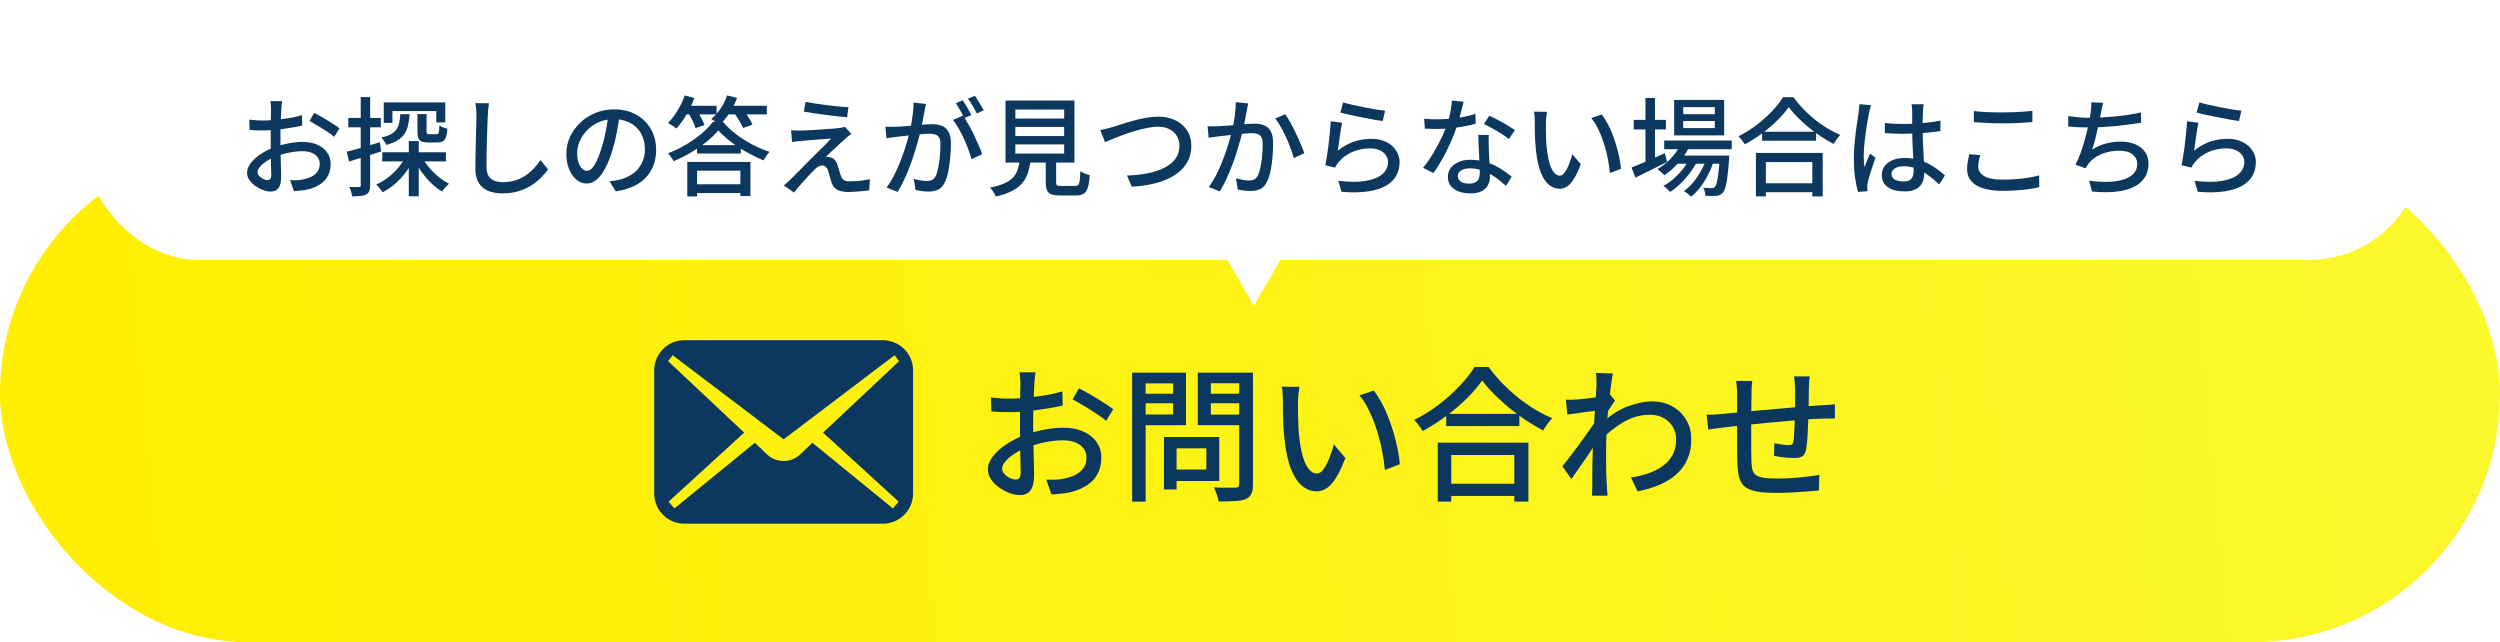
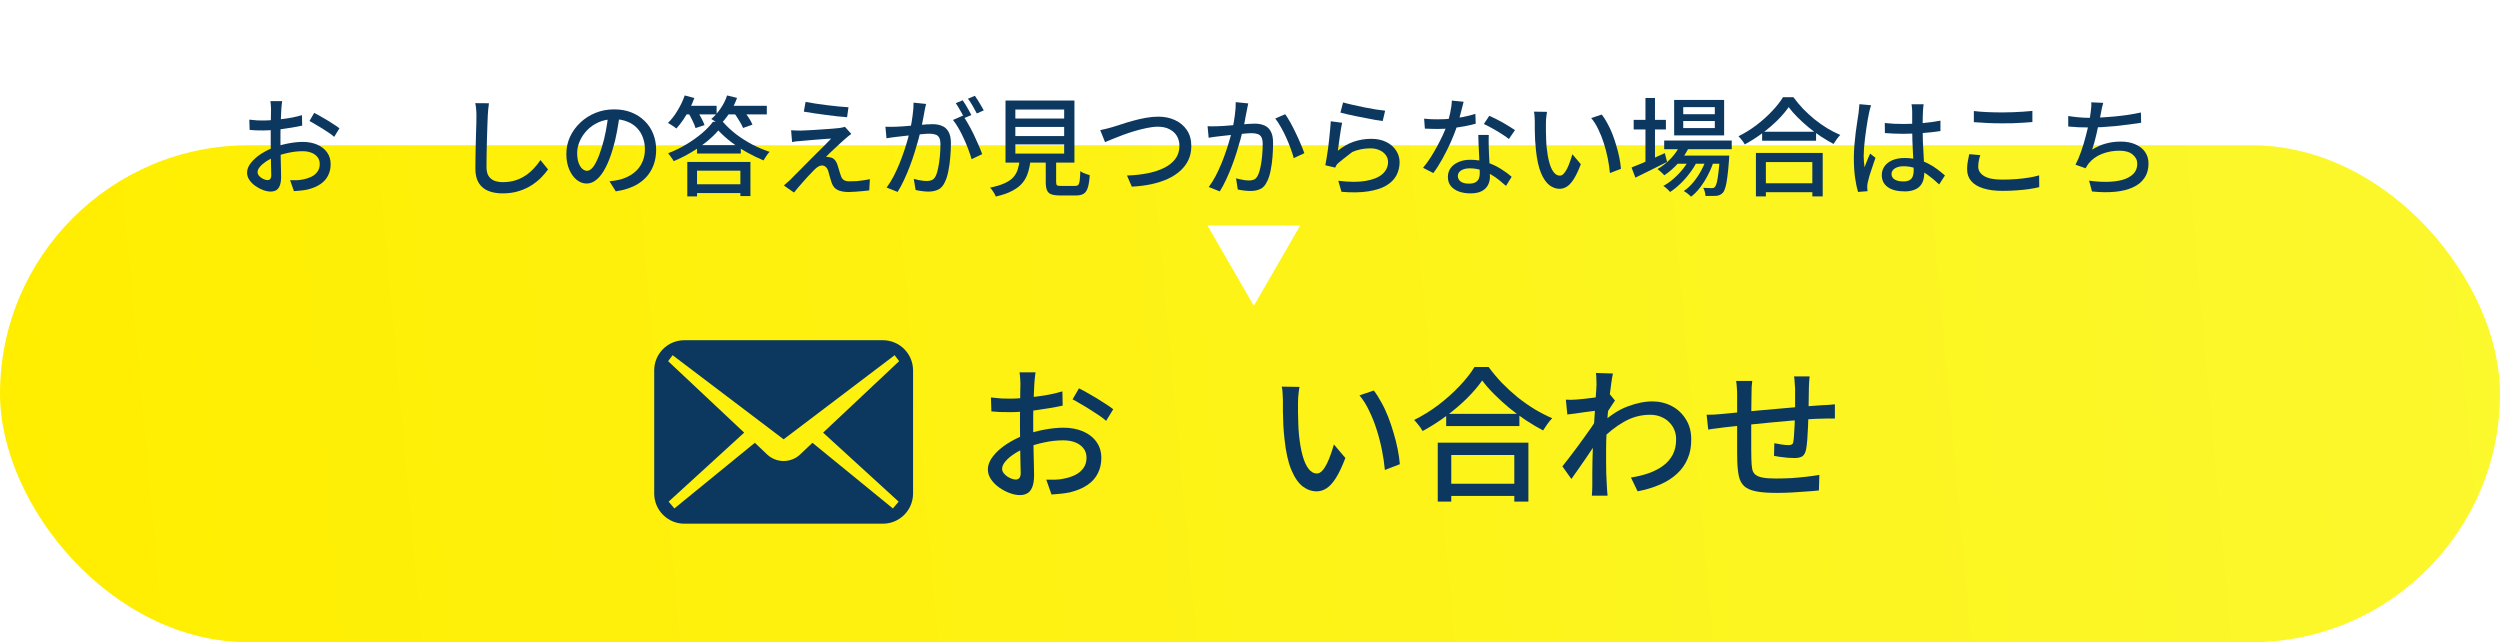
<svg xmlns="http://www.w3.org/2000/svg" width="327" height="84" viewBox="0 0 327 84" fill="none">
  <rect y="19" width="327" height="65" rx="32.5" fill="url(#paint0_linear_1567_19043)" />
  <path d="M115.48 44.5H89.519C87.338 44.5 85.57 46.267 85.57 48.448V64.552C85.57 66.733 87.338 68.5 89.519 68.5H115.48C117.66 68.5 119.428 66.733 119.428 64.552V48.448C119.428 46.267 117.66 44.5 115.48 44.5ZM117.543 65.616L116.791 66.506L106.266 57.916L104.636 59.467C103.428 60.576 101.571 60.576 100.363 59.467L98.733 57.916L88.207 66.506L87.456 65.616L97.338 56.588L87.391 47.24L87.979 46.461L102.499 57.463L117.019 46.461L117.607 47.24L107.661 56.588L117.543 65.616Z" fill="#0C3860" />
  <path d="M236.698 49.234C236.685 49.336 236.672 49.475 236.66 49.652C236.647 49.83 236.634 50.013 236.622 50.203C236.609 50.393 236.603 50.571 236.603 50.735C236.59 51.128 236.584 51.527 236.584 51.932C236.584 52.338 236.577 52.73 236.565 53.11C236.565 53.478 236.558 53.826 236.546 54.155C236.533 54.662 236.514 55.213 236.489 55.808C236.463 56.404 236.432 56.961 236.394 57.48C236.356 58 236.305 58.424 236.242 58.753C236.153 59.209 235.988 59.52 235.748 59.684C235.507 59.836 235.159 59.912 234.703 59.912C234.475 59.912 234.183 59.9 233.829 59.874C233.487 59.836 233.151 59.798 232.822 59.76C232.492 59.71 232.233 59.665 232.043 59.627L232.081 57.974C232.397 58.038 232.727 58.095 233.069 58.145C233.423 58.196 233.702 58.221 233.905 58.221C234.12 58.221 234.278 58.19 234.38 58.126C234.494 58.063 234.557 57.93 234.57 57.727C234.62 57.487 234.652 57.17 234.665 56.777C234.69 56.385 234.715 55.96 234.741 55.504C234.766 55.036 234.779 54.586 234.779 54.155C234.791 53.801 234.798 53.44 234.798 53.072C234.798 52.692 234.798 52.306 234.798 51.913C234.798 51.521 234.798 51.147 234.798 50.792C234.798 50.64 234.785 50.469 234.76 50.279C234.747 50.077 234.734 49.88 234.722 49.69C234.709 49.5 234.69 49.348 234.665 49.234H236.698ZM229.193 49.823C229.167 50.077 229.142 50.343 229.117 50.621C229.104 50.9 229.098 51.21 229.098 51.552C229.098 51.92 229.091 52.407 229.079 53.015C229.079 53.611 229.072 54.257 229.06 54.953C229.06 55.637 229.06 56.315 229.06 56.986C229.06 57.658 229.06 58.259 229.06 58.791C229.06 59.323 229.066 59.735 229.079 60.026C229.091 60.52 229.123 60.932 229.174 61.261C229.224 61.591 229.351 61.85 229.554 62.04C229.756 62.23 230.073 62.37 230.504 62.458C230.947 62.547 231.549 62.591 232.309 62.591C232.967 62.591 233.651 62.572 234.361 62.534C235.07 62.484 235.741 62.42 236.375 62.344C237.008 62.268 237.54 62.192 237.971 62.116L237.914 64.149C237.496 64.2 236.976 64.244 236.356 64.282C235.735 64.333 235.083 64.377 234.399 64.415C233.715 64.453 233.056 64.472 232.423 64.472C231.27 64.472 230.352 64.403 229.668 64.263C228.984 64.124 228.471 63.896 228.129 63.579C227.787 63.25 227.559 62.819 227.445 62.287C227.331 61.755 227.261 61.097 227.236 60.311C227.236 60.033 227.229 59.659 227.217 59.19C227.217 58.709 227.217 58.171 227.217 57.575C227.217 56.967 227.217 56.353 227.217 55.732C227.217 55.112 227.217 54.523 227.217 53.965C227.217 53.408 227.217 52.927 227.217 52.521C227.217 52.103 227.217 51.812 227.217 51.647C227.217 51.305 227.204 50.995 227.179 50.716C227.166 50.425 227.134 50.127 227.084 49.823H229.193ZM223.227 54.25C223.505 54.25 223.828 54.244 224.196 54.231C224.576 54.206 224.968 54.174 225.374 54.136C225.779 54.098 226.362 54.041 227.122 53.965C227.882 53.889 228.743 53.807 229.706 53.718C230.681 53.63 231.688 53.541 232.727 53.452C233.778 53.351 234.791 53.262 235.767 53.186C236.742 53.11 237.61 53.047 238.37 52.996C238.623 52.984 238.895 52.971 239.187 52.958C239.478 52.933 239.75 52.908 240.004 52.882V54.744C239.902 54.732 239.75 54.732 239.548 54.744C239.358 54.744 239.149 54.744 238.921 54.744C238.705 54.744 238.515 54.751 238.351 54.763C237.857 54.763 237.249 54.789 236.527 54.839C235.805 54.89 235.032 54.953 234.209 55.029C233.385 55.093 232.543 55.169 231.682 55.257C230.82 55.333 229.991 55.416 229.193 55.504C228.407 55.58 227.692 55.656 227.046 55.732C226.4 55.796 225.887 55.853 225.507 55.903C225.304 55.929 225.07 55.96 224.804 55.998C224.55 56.024 224.297 56.055 224.044 56.093C223.803 56.131 223.6 56.163 223.436 56.188L223.227 54.25Z" fill="#0C3860" />
  <path d="M213.327 62.461C214.138 62.335 214.898 62.151 215.607 61.91C216.329 61.657 216.963 61.334 217.507 60.941C218.065 60.536 218.495 60.042 218.799 59.459C219.103 58.864 219.249 58.18 219.236 57.407C219.236 57.027 219.167 56.654 219.027 56.286C218.888 55.919 218.673 55.583 218.381 55.279C218.09 54.963 217.729 54.716 217.298 54.538C216.88 54.348 216.386 54.253 215.816 54.253C214.613 54.253 213.473 54.564 212.396 55.184C211.332 55.792 210.338 56.578 209.413 57.54V55.431C210.566 54.355 211.719 53.601 212.871 53.17C214.037 52.727 215.12 52.505 216.12 52.505C217.045 52.505 217.894 52.708 218.666 53.113C219.439 53.519 220.053 54.095 220.509 54.842C220.978 55.577 221.212 56.445 221.212 57.445C221.225 58.408 221.067 59.263 220.737 60.01C220.421 60.758 219.958 61.41 219.35 61.967C218.755 62.525 218.02 62.993 217.146 63.373C216.285 63.753 215.303 64.051 214.201 64.266L213.327 62.461ZM209.033 53.683C208.856 53.709 208.609 53.74 208.292 53.778C207.976 53.816 207.627 53.861 207.247 53.911C206.867 53.962 206.481 54.019 206.088 54.082C205.708 54.133 205.347 54.177 205.005 54.215L204.815 52.277C205.056 52.29 205.284 52.296 205.499 52.296C205.715 52.284 205.962 52.271 206.24 52.258C206.519 52.233 206.855 52.201 207.247 52.163C207.653 52.113 208.071 52.062 208.501 52.011C208.932 51.948 209.331 51.885 209.698 51.821C210.078 51.745 210.376 51.669 210.591 51.593L211.237 52.391C211.136 52.543 211.009 52.733 210.857 52.961C210.718 53.177 210.572 53.398 210.42 53.626C210.281 53.854 210.161 54.057 210.059 54.234L209.242 57.255C209.027 57.585 208.761 57.977 208.444 58.433C208.14 58.889 207.817 59.371 207.475 59.877C207.133 60.371 206.791 60.865 206.449 61.359C206.12 61.841 205.816 62.271 205.537 62.651L204.359 60.998C204.6 60.707 204.879 60.352 205.195 59.934C205.512 59.516 205.848 59.073 206.202 58.604C206.557 58.123 206.899 57.654 207.228 57.198C207.57 56.73 207.881 56.293 208.159 55.887C208.438 55.482 208.66 55.146 208.824 54.88L208.881 54.12L209.033 53.683ZM208.824 50.32C208.824 50.08 208.818 49.826 208.805 49.56C208.805 49.294 208.786 49.035 208.748 48.781L210.971 48.857C210.908 49.123 210.838 49.529 210.762 50.073C210.686 50.618 210.604 51.251 210.515 51.973C210.439 52.695 210.363 53.455 210.287 54.253C210.224 55.051 210.173 55.843 210.135 56.628C210.097 57.414 210.078 58.142 210.078 58.813C210.078 59.358 210.078 59.884 210.078 60.39C210.078 60.897 210.085 61.404 210.097 61.91C210.123 62.417 210.148 62.962 210.173 63.544C210.186 63.709 210.199 63.912 210.211 64.152C210.237 64.406 210.256 64.634 210.268 64.836H208.216C208.229 64.672 208.242 64.456 208.254 64.19C208.267 63.937 208.273 63.734 208.273 63.582C208.273 62.974 208.273 62.423 208.273 61.929C208.286 61.423 208.292 60.903 208.292 60.371C208.305 59.827 208.324 59.187 208.349 58.452C208.349 58.161 208.362 57.781 208.387 57.312C208.413 56.844 208.444 56.324 208.482 55.754C208.52 55.184 208.558 54.608 208.596 54.025C208.634 53.443 208.666 52.892 208.691 52.372C208.729 51.853 208.761 51.41 208.786 51.042C208.812 50.675 208.824 50.434 208.824 50.32Z" fill="#0C3860" />
  <path d="M189.16 54.137H198.736V55.733H189.16V54.137ZM188.875 63.276H198.888V64.872H188.875V63.276ZM188.058 57.899H199.914V65.613H198.071V59.514H189.825V65.613H188.058V57.899ZM193.872 49.767C193.353 50.514 192.688 51.293 191.877 52.104C191.066 52.902 190.167 53.668 189.179 54.403C188.191 55.138 187.159 55.796 186.082 56.379C186.006 56.24 185.905 56.081 185.778 55.904C185.651 55.727 185.518 55.556 185.379 55.391C185.24 55.214 185.1 55.062 184.961 54.935C186.063 54.39 187.127 53.732 188.153 52.959C189.179 52.174 190.097 51.35 190.908 50.489C191.731 49.628 192.384 48.798 192.865 48H194.708C195.227 48.709 195.804 49.4 196.437 50.071C197.083 50.73 197.767 51.357 198.489 51.952C199.224 52.535 199.971 53.06 200.731 53.529C201.504 53.985 202.27 54.378 203.03 54.707C202.802 54.935 202.587 55.195 202.384 55.486C202.181 55.765 201.998 56.037 201.833 56.303C201.098 55.91 200.351 55.467 199.591 54.973C198.831 54.466 198.096 53.922 197.387 53.339C196.69 52.756 196.038 52.161 195.43 51.553C194.822 50.945 194.303 50.35 193.872 49.767Z" fill="#0C3860" />
  <path d="M169.97 50.608C169.932 50.786 169.901 51.001 169.875 51.254C169.85 51.508 169.825 51.761 169.799 52.014C169.787 52.268 169.78 52.483 169.78 52.66C169.78 53.053 169.78 53.49 169.78 53.971C169.793 54.453 169.806 54.947 169.818 55.453C169.831 55.947 169.863 56.441 169.913 56.935C170.015 57.936 170.167 58.81 170.369 59.557C170.572 60.305 170.832 60.887 171.148 61.305C171.465 61.723 171.832 61.932 172.25 61.932C172.491 61.932 172.719 61.818 172.934 61.59C173.15 61.362 173.352 61.058 173.542 60.678C173.732 60.298 173.903 59.887 174.055 59.443C174.22 58.987 174.359 58.55 174.473 58.132L175.974 59.899C175.569 60.976 175.164 61.837 174.758 62.483C174.366 63.117 173.96 63.573 173.542 63.851C173.124 64.13 172.681 64.269 172.212 64.269C171.579 64.269 170.971 64.054 170.388 63.623C169.818 63.18 169.324 62.458 168.906 61.457C168.488 60.457 168.191 59.12 168.013 57.448C167.95 56.891 167.899 56.289 167.861 55.643C167.836 54.997 167.817 54.383 167.804 53.8C167.804 53.218 167.804 52.736 167.804 52.356C167.804 52.116 167.792 51.824 167.766 51.482C167.754 51.128 167.716 50.824 167.652 50.57L169.97 50.608ZM179.698 51.083C180.04 51.527 180.37 52.046 180.686 52.641C181.016 53.224 181.313 53.857 181.579 54.541C181.845 55.225 182.08 55.922 182.282 56.631C182.498 57.341 182.675 58.044 182.814 58.74C182.954 59.437 183.049 60.096 183.099 60.716L181.142 61.476C181.066 60.653 180.94 59.792 180.762 58.892C180.585 57.993 180.357 57.106 180.078 56.232C179.8 55.346 179.47 54.516 179.09 53.743C178.723 52.958 178.299 52.28 177.817 51.71L179.698 51.083Z" fill="#0C3860" />
-   <path d="M153.022 57.159H159.482V62.916H153.022V61.415H157.791V58.641H153.022V57.159ZM152.243 57.159H153.896V64.018H152.243V57.159ZM148.937 51.497H153.991V52.751H148.937V51.497ZM157.734 51.497H162.845V52.751H157.734V51.497ZM162.085 48.742H163.89V63.334C163.89 63.879 163.82 64.297 163.681 64.588C163.554 64.879 163.314 65.108 162.959 65.272C162.604 65.424 162.136 65.513 161.553 65.538C160.97 65.576 160.255 65.595 159.406 65.595C159.381 65.418 159.33 65.215 159.254 64.987C159.191 64.772 159.115 64.55 159.026 64.322C158.95 64.107 158.868 63.917 158.779 63.752C159.172 63.778 159.558 63.79 159.938 63.79C160.331 63.79 160.673 63.79 160.964 63.79C161.268 63.79 161.483 63.79 161.61 63.79C161.787 63.778 161.908 63.739 161.971 63.676C162.047 63.6 162.085 63.48 162.085 63.315V48.742ZM149.089 48.742H155.131V55.62H149.089V54.214H153.44V50.148H149.089V48.742ZM163.035 48.742V50.129H158.38V54.233H163.035V55.62H156.67V48.742H163.035ZM148.082 48.742H149.849V65.614H148.082V48.742Z" fill="#0C3860" />
  <path d="M135.447 48.703C135.422 48.817 135.403 48.963 135.39 49.14C135.377 49.305 135.358 49.482 135.333 49.672C135.32 49.849 135.308 50.014 135.295 50.166C135.282 50.495 135.263 50.888 135.238 51.344C135.225 51.788 135.206 52.275 135.181 52.807C135.168 53.327 135.156 53.852 135.143 54.384C135.143 54.904 135.143 55.404 135.143 55.885C135.143 56.379 135.149 56.93 135.162 57.538C135.175 58.146 135.187 58.748 135.2 59.343C135.213 59.926 135.225 60.471 135.238 60.977C135.251 61.471 135.257 61.864 135.257 62.155C135.257 62.827 135.175 63.352 135.01 63.732C134.858 64.112 134.643 64.378 134.364 64.53C134.098 64.682 133.775 64.758 133.395 64.758C132.99 64.758 132.546 64.669 132.065 64.492C131.584 64.315 131.128 64.074 130.697 63.77C130.266 63.466 129.912 63.111 129.633 62.706C129.354 62.301 129.215 61.87 129.215 61.414C129.215 60.831 129.437 60.255 129.88 59.685C130.336 59.102 130.931 58.571 131.666 58.089C132.401 57.608 133.18 57.215 134.003 56.911C134.864 56.594 135.745 56.354 136.644 56.189C137.543 56.025 138.36 55.942 139.095 55.942C140.045 55.942 140.894 56.1 141.641 56.417C142.388 56.734 142.977 57.19 143.408 57.785C143.839 58.38 144.054 59.084 144.054 59.894C144.054 60.642 143.902 61.313 143.598 61.908C143.307 62.504 142.857 63.01 142.249 63.428C141.641 63.846 140.875 64.169 139.95 64.397C139.519 64.486 139.095 64.549 138.677 64.587C138.272 64.625 137.892 64.657 137.537 64.682L136.853 62.744C137.233 62.757 137.619 62.757 138.012 62.744C138.405 62.731 138.778 62.687 139.133 62.611C139.665 62.51 140.159 62.352 140.615 62.136C141.071 61.908 141.432 61.611 141.698 61.243C141.977 60.863 142.116 60.407 142.116 59.875C142.116 59.381 141.983 58.969 141.717 58.64C141.451 58.298 141.09 58.038 140.634 57.861C140.178 57.684 139.659 57.595 139.076 57.595C138.253 57.595 137.436 57.684 136.625 57.861C135.814 58.026 135.016 58.26 134.231 58.564C133.648 58.792 133.116 59.065 132.635 59.381C132.154 59.698 131.774 60.027 131.495 60.369C131.216 60.699 131.077 61.015 131.077 61.319C131.077 61.509 131.14 61.693 131.267 61.87C131.394 62.035 131.546 62.181 131.723 62.307C131.913 62.434 132.109 62.535 132.312 62.611C132.515 62.687 132.698 62.725 132.863 62.725C133.053 62.725 133.205 62.662 133.319 62.535C133.446 62.396 133.509 62.168 133.509 61.851C133.509 61.496 133.496 60.996 133.471 60.35C133.458 59.704 133.446 58.995 133.433 58.222C133.42 57.437 133.414 56.683 133.414 55.961C133.414 55.416 133.414 54.853 133.414 54.27C133.427 53.675 133.433 53.105 133.433 52.56C133.446 52.016 133.452 51.534 133.452 51.116C133.465 50.698 133.471 50.394 133.471 50.204C133.471 50.065 133.465 49.9 133.452 49.71C133.439 49.52 133.427 49.337 133.414 49.159C133.401 48.969 133.382 48.817 133.357 48.703H135.447ZM141.128 50.793C141.597 51.021 142.116 51.306 142.686 51.648C143.269 51.977 143.82 52.313 144.339 52.655C144.871 52.984 145.295 53.276 145.612 53.529L144.681 55.049C144.453 54.834 144.149 54.599 143.769 54.346C143.402 54.093 143.003 53.833 142.572 53.567C142.154 53.301 141.742 53.054 141.337 52.826C140.944 52.586 140.596 52.389 140.292 52.237L141.128 50.793ZM129.614 51.99C130.159 52.053 130.627 52.098 131.02 52.123C131.413 52.136 131.786 52.142 132.141 52.142C132.61 52.142 133.142 52.117 133.737 52.066C134.332 52.016 134.934 51.952 135.542 51.876C136.163 51.8 136.764 51.705 137.347 51.591C137.942 51.465 138.481 51.331 138.962 51.192L139 53.054C138.493 53.168 137.93 53.276 137.309 53.377C136.701 53.478 136.08 53.574 135.447 53.662C134.826 53.738 134.231 53.801 133.661 53.852C133.104 53.89 132.61 53.909 132.179 53.909C131.609 53.909 131.128 53.903 130.735 53.89C130.342 53.865 129.988 53.84 129.671 53.814L129.614 51.99Z" fill="#0C3860" />
  <g filter="url(#filter0_d_1567_19043)">
-     <rect x="11" y="4" width="306" height="30" rx="15" fill="white" />
-     <path d="M287.676 13.398C287.993 13.492 288.399 13.594 288.894 13.706C289.388 13.818 289.906 13.93 290.448 14.042C290.989 14.145 291.502 14.238 291.988 14.322C292.473 14.397 292.87 14.448 293.178 14.476L292.856 15.834C292.576 15.797 292.244 15.746 291.862 15.68C291.479 15.606 291.068 15.526 290.63 15.442C290.191 15.358 289.757 15.274 289.328 15.19C288.908 15.106 288.525 15.022 288.18 14.938C287.834 14.854 287.55 14.784 287.326 14.728L287.676 13.398ZM287.55 16.058C287.503 16.273 287.452 16.544 287.396 16.87C287.349 17.197 287.298 17.538 287.242 17.892C287.195 18.247 287.148 18.588 287.102 18.914C287.055 19.232 287.018 19.498 286.99 19.712C287.643 19.18 288.334 18.788 289.062 18.536C289.799 18.284 290.564 18.158 291.358 18.158C292.123 18.158 292.781 18.298 293.332 18.578C293.882 18.849 294.307 19.218 294.606 19.684C294.914 20.142 295.068 20.65 295.068 21.21C295.068 21.836 294.928 22.414 294.648 22.946C294.368 23.469 293.924 23.912 293.318 24.276C292.711 24.631 291.922 24.883 290.952 25.032C289.99 25.182 288.828 25.2 287.466 25.088L287.046 23.646C288.483 23.824 289.682 23.828 290.644 23.66C291.614 23.492 292.342 23.194 292.828 22.764C293.313 22.326 293.556 21.798 293.556 21.182C293.556 20.837 293.453 20.534 293.248 20.272C293.052 20.002 292.781 19.792 292.436 19.642C292.09 19.484 291.694 19.404 291.246 19.404C290.387 19.404 289.598 19.563 288.88 19.88C288.17 20.188 287.582 20.622 287.116 21.182C286.994 21.322 286.896 21.453 286.822 21.574C286.756 21.686 286.696 21.803 286.64 21.924L285.352 21.616C285.408 21.355 285.464 21.042 285.52 20.678C285.585 20.305 285.646 19.908 285.702 19.488C285.758 19.059 285.809 18.63 285.856 18.2C285.902 17.762 285.944 17.342 285.982 16.94C286.019 16.53 286.047 16.17 286.066 15.862L287.55 16.058Z" fill="#0C3860" />
    <path d="M275.103 13.453C275.038 13.658 274.982 13.873 274.935 14.097C274.898 14.321 274.856 14.536 274.809 14.741C274.772 14.965 274.721 15.236 274.655 15.553C274.59 15.861 274.515 16.197 274.431 16.561C274.357 16.916 274.277 17.275 274.193 17.639C274.109 18.003 274.021 18.353 273.927 18.689C273.834 19.015 273.741 19.309 273.647 19.571C274.245 19.198 274.847 18.931 275.453 18.773C276.06 18.605 276.704 18.521 277.385 18.521C278.141 18.521 278.785 18.642 279.317 18.885C279.859 19.118 280.279 19.45 280.577 19.879C280.876 20.308 281.025 20.812 281.025 21.391C281.025 22.137 280.843 22.772 280.479 23.295C280.125 23.817 279.621 24.224 278.967 24.513C278.314 24.811 277.535 25.003 276.629 25.087C275.733 25.171 274.735 25.157 273.633 25.045L273.255 23.631C274.049 23.743 274.819 23.794 275.565 23.785C276.321 23.776 276.998 23.692 277.595 23.533C278.193 23.365 278.669 23.108 279.023 22.763C279.378 22.418 279.555 21.97 279.555 21.419C279.555 20.943 279.355 20.541 278.953 20.215C278.561 19.879 277.987 19.711 277.231 19.711C276.41 19.711 275.645 19.851 274.935 20.131C274.226 20.411 273.647 20.826 273.199 21.377C273.125 21.48 273.055 21.582 272.989 21.685C272.924 21.778 272.859 21.886 272.793 22.007L271.477 21.545C271.748 21.022 271.995 20.439 272.219 19.795C272.443 19.151 272.639 18.502 272.807 17.849C272.985 17.186 273.129 16.575 273.241 16.015C273.353 15.455 273.428 14.998 273.465 14.643C273.503 14.391 273.526 14.171 273.535 13.985C273.554 13.789 273.554 13.588 273.535 13.383L275.103 13.453ZM270.525 15.175C270.927 15.24 271.379 15.296 271.883 15.343C272.387 15.389 272.854 15.413 273.283 15.413C273.731 15.413 274.226 15.399 274.767 15.371C275.318 15.343 275.892 15.301 276.489 15.245C277.087 15.189 277.684 15.119 278.281 15.035C278.888 14.941 279.471 14.834 280.031 14.713L280.059 16.057C279.583 16.131 279.056 16.206 278.477 16.281C277.899 16.355 277.306 16.425 276.699 16.491C276.093 16.547 275.495 16.593 274.907 16.631C274.319 16.659 273.783 16.673 273.297 16.673C272.793 16.673 272.308 16.663 271.841 16.645C271.375 16.617 270.936 16.584 270.525 16.547V15.175Z" fill="#0C3860" />
    <path d="M258.179 14.522C258.692 14.587 259.266 14.634 259.901 14.662C260.545 14.69 261.222 14.704 261.931 14.704C262.388 14.704 262.85 14.694 263.317 14.676C263.784 14.657 264.232 14.634 264.661 14.606C265.1 14.569 265.492 14.536 265.837 14.508V15.964C265.52 15.992 265.137 16.02 264.689 16.048C264.25 16.076 263.793 16.099 263.317 16.118C262.841 16.127 262.384 16.132 261.945 16.132C261.226 16.132 260.559 16.118 259.943 16.09C259.327 16.052 258.739 16.015 258.179 15.978V14.522ZM259.019 20.29C258.935 20.551 258.87 20.808 258.823 21.06C258.776 21.312 258.753 21.559 258.753 21.802C258.753 22.297 259.005 22.703 259.509 23.02C260.022 23.337 260.811 23.496 261.875 23.496C262.519 23.496 263.135 23.473 263.723 23.426C264.32 23.379 264.876 23.314 265.389 23.23C265.902 23.146 266.346 23.048 266.719 22.936L266.733 24.476C266.369 24.569 265.935 24.653 265.431 24.728C264.936 24.802 264.39 24.858 263.793 24.896C263.205 24.942 262.584 24.966 261.931 24.966C260.932 24.966 260.088 24.854 259.397 24.63C258.706 24.415 258.184 24.098 257.829 23.678C257.474 23.258 257.297 22.744 257.297 22.138C257.297 21.755 257.33 21.401 257.395 21.074C257.46 20.738 257.521 20.434 257.577 20.164L259.019 20.29Z" fill="#0C3860" />
    <path d="M246.53 16.089C246.932 16.126 247.328 16.159 247.72 16.187C248.122 16.206 248.532 16.215 248.952 16.215C249.792 16.215 250.632 16.178 251.472 16.103C252.312 16.028 253.092 15.921 253.81 15.781V17.139C253.064 17.26 252.27 17.349 251.43 17.405C250.6 17.461 249.769 17.494 248.938 17.503C248.528 17.503 248.126 17.494 247.734 17.475C247.352 17.456 246.955 17.433 246.544 17.405L246.53 16.089ZM251.612 13.639C251.594 13.779 251.575 13.924 251.556 14.073C251.547 14.222 251.538 14.367 251.528 14.507C251.519 14.666 251.51 14.876 251.5 15.137C251.5 15.398 251.496 15.683 251.486 15.991C251.486 16.29 251.486 16.588 251.486 16.887C251.486 17.475 251.496 18.04 251.514 18.581C251.542 19.122 251.57 19.636 251.598 20.121C251.626 20.606 251.65 21.064 251.668 21.493C251.687 21.913 251.696 22.296 251.696 22.641C251.696 22.958 251.654 23.262 251.57 23.551C251.486 23.84 251.346 24.097 251.15 24.321C250.954 24.545 250.688 24.718 250.352 24.839C250.026 24.97 249.62 25.035 249.134 25.035C248.182 25.035 247.445 24.848 246.922 24.475C246.4 24.102 246.138 23.579 246.138 22.907C246.138 22.478 246.255 22.095 246.488 21.759C246.731 21.423 247.072 21.157 247.51 20.961C247.958 20.765 248.495 20.667 249.12 20.667C249.746 20.667 250.315 20.737 250.828 20.877C251.342 21.008 251.818 21.19 252.256 21.423C252.695 21.647 253.087 21.894 253.432 22.165C253.787 22.436 254.109 22.697 254.398 22.949L253.642 24.125C253.138 23.64 252.634 23.22 252.13 22.865C251.636 22.51 251.132 22.235 250.618 22.039C250.105 21.843 249.568 21.745 249.008 21.745C248.532 21.745 248.145 21.838 247.846 22.025C247.557 22.212 247.412 22.454 247.412 22.753C247.412 23.08 247.557 23.327 247.846 23.495C248.136 23.654 248.504 23.733 248.952 23.733C249.298 23.733 249.568 23.677 249.764 23.565C249.96 23.453 250.1 23.29 250.184 23.075C250.268 22.86 250.31 22.608 250.31 22.319C250.31 22.076 250.301 21.75 250.282 21.339C250.264 20.919 250.24 20.462 250.212 19.967C250.184 19.463 250.161 18.95 250.142 18.427C250.124 17.895 250.114 17.386 250.114 16.901C250.114 16.397 250.114 15.935 250.114 15.515C250.114 15.086 250.114 14.759 250.114 14.535C250.114 14.414 250.105 14.269 250.086 14.101C250.077 13.924 250.058 13.77 250.03 13.639H251.612ZM244.738 13.765C244.71 13.84 244.678 13.947 244.64 14.087C244.603 14.227 244.566 14.367 244.528 14.507C244.5 14.647 244.477 14.759 244.458 14.843C244.412 15.067 244.356 15.356 244.29 15.711C244.234 16.056 244.174 16.439 244.108 16.859C244.052 17.27 243.996 17.69 243.94 18.119C243.894 18.548 243.852 18.959 243.814 19.351C243.786 19.743 243.772 20.088 243.772 20.387C243.772 20.63 243.782 20.877 243.8 21.129C243.819 21.372 243.847 21.624 243.884 21.885C243.95 21.689 244.024 21.488 244.108 21.283C244.192 21.068 244.276 20.858 244.36 20.653C244.454 20.448 244.538 20.261 244.612 20.093L245.312 20.639C245.191 20.994 245.06 21.376 244.92 21.787C244.78 22.188 244.654 22.571 244.542 22.935C244.44 23.299 244.36 23.602 244.304 23.845C244.286 23.938 244.267 24.05 244.248 24.181C244.239 24.302 244.234 24.405 244.234 24.489C244.244 24.554 244.248 24.634 244.248 24.727C244.258 24.83 244.267 24.923 244.276 25.007L243.03 25.105C242.881 24.61 242.75 23.985 242.638 23.229C242.536 22.464 242.484 21.605 242.484 20.653C242.484 20.13 242.508 19.589 242.554 19.029C242.601 18.46 242.657 17.904 242.722 17.363C242.797 16.822 242.867 16.327 242.932 15.879C242.998 15.431 243.054 15.067 243.1 14.787C243.119 14.61 243.138 14.418 243.156 14.213C243.184 14.008 243.203 13.812 243.212 13.625L244.738 13.765Z" fill="#0C3860" />
    <path d="M230.487 17.233H237.543V18.409H230.487V17.233ZM230.277 23.967H237.655V25.143H230.277V23.967ZM229.675 20.005H238.411V25.689H237.053V21.195H230.977V25.689H229.675V20.005ZM233.959 14.013C233.576 14.564 233.086 15.138 232.489 15.735C231.891 16.323 231.229 16.888 230.501 17.429C229.773 17.97 229.012 18.456 228.219 18.885C228.163 18.782 228.088 18.666 227.995 18.535C227.901 18.404 227.803 18.278 227.701 18.157C227.598 18.026 227.495 17.914 227.393 17.821C228.205 17.42 228.989 16.934 229.745 16.365C230.501 15.786 231.177 15.18 231.775 14.545C232.381 13.91 232.862 13.299 233.217 12.711H234.575C234.957 13.234 235.382 13.742 235.849 14.237C236.325 14.722 236.829 15.184 237.361 15.623C237.902 16.052 238.453 16.44 239.013 16.785C239.582 17.121 240.147 17.41 240.707 17.653C240.539 17.821 240.38 18.012 240.231 18.227C240.081 18.432 239.946 18.633 239.825 18.829C239.283 18.54 238.733 18.213 238.173 17.849C237.613 17.476 237.071 17.074 236.549 16.645C236.035 16.216 235.555 15.777 235.107 15.329C234.659 14.881 234.276 14.442 233.959 14.013Z" fill="#0C3860" />
    <path d="M217.676 18.378H226.51V19.512H217.676V18.378ZM219.23 20.352H225.18V21.416H219.23V20.352ZM219.846 18.798L220.994 19.092C220.64 19.886 220.164 20.614 219.566 21.276C218.978 21.939 218.353 22.49 217.69 22.928C217.634 22.854 217.55 22.765 217.438 22.662C217.326 22.56 217.214 22.457 217.102 22.354C216.99 22.252 216.888 22.172 216.794 22.116C217.448 21.743 218.045 21.267 218.586 20.688C219.128 20.11 219.548 19.48 219.846 18.798ZM224.956 20.352H226.188C226.188 20.352 226.184 20.418 226.174 20.548C226.174 20.67 226.17 20.772 226.16 20.856C226.095 21.79 226.02 22.555 225.936 23.152C225.862 23.74 225.778 24.193 225.684 24.51C225.591 24.837 225.479 25.07 225.348 25.21C225.218 25.35 225.082 25.448 224.942 25.504C224.812 25.56 224.658 25.598 224.48 25.616C224.322 25.626 224.116 25.63 223.864 25.63C223.622 25.64 223.36 25.64 223.08 25.63C223.071 25.462 223.038 25.276 222.982 25.07C222.936 24.865 222.866 24.697 222.772 24.566C223.015 24.585 223.234 24.594 223.43 24.594C223.636 24.604 223.79 24.608 223.892 24.608C223.986 24.608 224.065 24.599 224.13 24.58C224.196 24.562 224.252 24.52 224.298 24.454C224.392 24.361 224.476 24.179 224.55 23.908C224.625 23.628 224.695 23.218 224.76 22.676C224.835 22.135 224.9 21.426 224.956 20.548V20.352ZM220.168 15.83V16.754H224.298V15.83H220.168ZM220.168 14.01V14.934H224.298V14.01H220.168ZM218.978 13.072H225.516V17.706H218.978V13.072ZM213.686 15.676H217.9V16.936H213.686V15.676ZM215.226 12.82H216.472V21.472H215.226V12.82ZM213.406 21.906C213.761 21.766 214.176 21.598 214.652 21.402C215.128 21.197 215.632 20.978 216.164 20.744C216.696 20.502 217.228 20.264 217.76 20.03L218.054 21.178C217.345 21.533 216.626 21.892 215.898 22.256C215.17 22.62 214.508 22.947 213.91 23.236L213.406 21.906ZM223.248 20.576L224.158 21.066C223.981 21.645 223.738 22.233 223.43 22.83C223.132 23.418 222.791 23.969 222.408 24.482C222.026 24.986 221.62 25.402 221.19 25.728C221.078 25.607 220.934 25.476 220.756 25.336C220.579 25.196 220.406 25.08 220.238 24.986C220.677 24.697 221.092 24.314 221.484 23.838C221.886 23.362 222.236 22.84 222.534 22.27C222.842 21.701 223.08 21.136 223.248 20.576ZM221.092 20.59L221.974 21.108C221.732 21.612 221.419 22.116 221.036 22.62C220.663 23.124 220.248 23.596 219.79 24.034C219.342 24.464 218.894 24.823 218.446 25.112C218.344 24.982 218.208 24.842 218.04 24.692C217.882 24.543 217.723 24.417 217.564 24.314C218.031 24.072 218.488 23.75 218.936 23.348C219.394 22.947 219.809 22.508 220.182 22.032C220.556 21.547 220.859 21.066 221.092 20.59Z" fill="#0C3860" />
    <path d="M202.347 14.63C202.319 14.76 202.295 14.919 202.277 15.106C202.258 15.292 202.239 15.479 202.221 15.666C202.211 15.852 202.207 16.011 202.207 16.142C202.207 16.431 202.207 16.753 202.207 17.108C202.216 17.462 202.225 17.826 202.235 18.2C202.244 18.564 202.267 18.928 202.305 19.292C202.379 20.029 202.491 20.673 202.641 21.224C202.79 21.774 202.981 22.204 203.215 22.512C203.448 22.82 203.719 22.974 204.027 22.974C204.204 22.974 204.372 22.89 204.531 22.722C204.689 22.554 204.839 22.33 204.979 22.05C205.119 21.77 205.245 21.466 205.357 21.14C205.478 20.804 205.581 20.482 205.665 20.174L206.771 21.476C206.472 22.269 206.173 22.904 205.875 23.38C205.585 23.846 205.287 24.182 204.979 24.388C204.671 24.593 204.344 24.696 203.999 24.696C203.532 24.696 203.084 24.537 202.655 24.22C202.235 23.893 201.871 23.361 201.563 22.624C201.255 21.886 201.035 20.902 200.905 19.67C200.858 19.259 200.821 18.816 200.793 18.34C200.774 17.864 200.76 17.411 200.751 16.982C200.751 16.552 200.751 16.198 200.751 15.918C200.751 15.74 200.741 15.526 200.723 15.274C200.713 15.012 200.685 14.788 200.639 14.602L202.347 14.63ZM209.515 14.98C209.767 15.306 210.009 15.689 210.243 16.128C210.485 16.557 210.705 17.024 210.901 17.528C211.097 18.032 211.269 18.545 211.419 19.068C211.577 19.59 211.708 20.108 211.811 20.622C211.913 21.135 211.983 21.62 212.021 22.078L210.579 22.638C210.523 22.031 210.429 21.396 210.299 20.734C210.168 20.071 210 19.418 209.795 18.774C209.589 18.12 209.347 17.509 209.067 16.94C208.796 16.361 208.483 15.862 208.129 15.442L209.515 14.98Z" fill="#0C3860" />
    <path d="M186.275 15.522C186.555 15.55 186.849 15.574 187.157 15.592C187.474 15.602 187.773 15.606 188.053 15.606C188.594 15.606 189.145 15.583 189.705 15.536C190.274 15.48 190.834 15.401 191.385 15.298C191.945 15.186 192.477 15.051 192.981 14.892L193.023 16.18C192.593 16.302 192.103 16.414 191.553 16.516C191.002 16.619 190.428 16.703 189.831 16.768C189.233 16.834 188.641 16.866 188.053 16.866C187.791 16.866 187.516 16.862 187.227 16.852C186.937 16.843 186.653 16.834 186.373 16.824L186.275 15.522ZM191.441 13.31C191.385 13.544 191.31 13.838 191.217 14.192C191.133 14.547 191.035 14.92 190.923 15.312C190.82 15.704 190.713 16.082 190.601 16.446C190.377 17.118 190.097 17.832 189.761 18.588C189.425 19.335 189.061 20.063 188.669 20.772C188.277 21.482 187.88 22.102 187.479 22.634L186.135 21.948C186.452 21.566 186.765 21.141 187.073 20.674C187.381 20.198 187.67 19.708 187.941 19.204C188.221 18.691 188.473 18.196 188.697 17.72C188.921 17.235 189.103 16.792 189.243 16.39C189.401 15.924 189.546 15.396 189.677 14.808C189.807 14.22 189.882 13.67 189.901 13.156L191.441 13.31ZM194.731 17.65C194.721 17.94 194.717 18.215 194.717 18.476C194.717 18.738 194.721 19.008 194.731 19.288C194.74 19.503 194.749 19.783 194.759 20.128C194.777 20.464 194.796 20.824 194.815 21.206C194.833 21.589 194.847 21.953 194.857 22.298C194.875 22.644 194.885 22.924 194.885 23.138C194.885 23.53 194.796 23.89 194.619 24.216C194.451 24.543 194.18 24.804 193.807 25C193.433 25.196 192.939 25.294 192.323 25.294C191.781 25.294 191.287 25.215 190.839 25.056C190.4 24.898 190.045 24.66 189.775 24.342C189.513 24.025 189.383 23.624 189.383 23.138C189.383 22.7 189.504 22.312 189.747 21.976C189.999 21.64 190.344 21.379 190.783 21.192C191.221 20.996 191.73 20.898 192.309 20.898C193.111 20.898 193.849 21.015 194.521 21.248C195.193 21.472 195.795 21.757 196.327 22.102C196.868 22.438 197.335 22.779 197.727 23.124L196.985 24.314C196.714 24.072 196.415 23.82 196.089 23.558C195.762 23.288 195.398 23.04 194.997 22.816C194.605 22.583 194.175 22.392 193.709 22.242C193.251 22.093 192.761 22.018 192.239 22.018C191.772 22.018 191.394 22.112 191.105 22.298C190.825 22.485 190.685 22.723 190.685 23.012C190.685 23.311 190.806 23.554 191.049 23.74C191.301 23.927 191.665 24.02 192.141 24.02C192.495 24.02 192.775 23.964 192.981 23.852C193.195 23.731 193.345 23.568 193.429 23.362C193.513 23.157 193.555 22.928 193.555 22.676C193.555 22.434 193.545 22.107 193.527 21.696C193.517 21.286 193.499 20.842 193.471 20.366C193.452 19.89 193.429 19.414 193.401 18.938C193.382 18.453 193.368 18.024 193.359 17.65H194.731ZM197.363 18.182C197.101 17.968 196.775 17.739 196.383 17.496C195.991 17.244 195.589 17.006 195.179 16.782C194.768 16.549 194.404 16.362 194.087 16.222L194.801 15.144C195.053 15.256 195.337 15.392 195.655 15.55C195.972 15.709 196.289 15.877 196.607 16.054C196.924 16.232 197.218 16.409 197.489 16.586C197.759 16.754 197.983 16.899 198.161 17.02L197.363 18.182Z" fill="#0C3860" />
-     <path d="M175.676 13.398C175.993 13.492 176.399 13.594 176.894 13.706C177.388 13.818 177.906 13.93 178.448 14.042C178.989 14.145 179.502 14.238 179.988 14.322C180.473 14.397 180.87 14.448 181.178 14.476L180.856 15.834C180.576 15.797 180.244 15.746 179.862 15.68C179.479 15.606 179.068 15.526 178.63 15.442C178.191 15.358 177.757 15.274 177.328 15.19C176.908 15.106 176.525 15.022 176.18 14.938C175.834 14.854 175.55 14.784 175.326 14.728L175.676 13.398ZM175.55 16.058C175.503 16.273 175.452 16.544 175.396 16.87C175.349 17.197 175.298 17.538 175.242 17.892C175.195 18.247 175.148 18.588 175.102 18.914C175.055 19.232 175.018 19.498 174.99 19.712C175.643 19.18 176.334 18.788 177.062 18.536C177.799 18.284 178.564 18.158 179.358 18.158C180.123 18.158 180.781 18.298 181.332 18.578C181.882 18.849 182.307 19.218 182.606 19.684C182.914 20.142 183.068 20.65 183.068 21.21C183.068 21.836 182.928 22.414 182.648 22.946C182.368 23.469 181.924 23.912 181.318 24.276C180.711 24.631 179.922 24.883 178.952 25.032C177.99 25.182 176.828 25.2 175.466 25.088L175.046 23.646C176.483 23.824 177.682 23.828 178.644 23.66C179.614 23.492 180.342 23.194 180.828 22.764C181.313 22.326 181.556 21.798 181.556 21.182C181.556 20.837 181.453 20.534 181.248 20.272C181.052 20.002 180.781 19.792 180.436 19.642C180.09 19.484 179.694 19.404 179.246 19.404C178.387 19.404 177.598 19.563 176.88 19.88C176.17 20.188 175.582 20.622 175.116 21.182C174.994 21.322 174.896 21.453 174.822 21.574C174.756 21.686 174.696 21.803 174.64 21.924L173.352 21.616C173.408 21.355 173.464 21.042 173.52 20.678C173.585 20.305 173.646 19.908 173.702 19.488C173.758 19.059 173.809 18.63 173.856 18.2C173.902 17.762 173.944 17.342 173.982 16.94C174.019 16.53 174.047 16.17 174.066 15.862L175.55 16.058Z" fill="#0C3860" />
+     <path d="M175.676 13.398C175.993 13.492 176.399 13.594 176.894 13.706C177.388 13.818 177.906 13.93 178.448 14.042C178.989 14.145 179.502 14.238 179.988 14.322C180.473 14.397 180.87 14.448 181.178 14.476L180.856 15.834C180.576 15.797 180.244 15.746 179.862 15.68C179.479 15.606 179.068 15.526 178.63 15.442C178.191 15.358 177.757 15.274 177.328 15.19C176.908 15.106 176.525 15.022 176.18 14.938C175.834 14.854 175.55 14.784 175.326 14.728L175.676 13.398ZM175.55 16.058C175.503 16.273 175.452 16.544 175.396 16.87C175.349 17.197 175.298 17.538 175.242 17.892C175.195 18.247 175.148 18.588 175.102 18.914C175.055 19.232 175.018 19.498 174.99 19.712C175.643 19.18 176.334 18.788 177.062 18.536C177.799 18.284 178.564 18.158 179.358 18.158C180.123 18.158 180.781 18.298 181.332 18.578C181.882 18.849 182.307 19.218 182.606 19.684C182.914 20.142 183.068 20.65 183.068 21.21C183.068 21.836 182.928 22.414 182.648 22.946C182.368 23.469 181.924 23.912 181.318 24.276C180.711 24.631 179.922 24.883 178.952 25.032C177.99 25.182 176.828 25.2 175.466 25.088L175.046 23.646C176.483 23.824 177.682 23.828 178.644 23.66C179.614 23.492 180.342 23.194 180.828 22.764C181.313 22.326 181.556 21.798 181.556 21.182C181.556 20.837 181.453 20.534 181.248 20.272C181.052 20.002 180.781 19.792 180.436 19.642C180.09 19.484 179.694 19.404 179.246 19.404C178.387 19.404 177.598 19.563 176.88 19.88C174.994 21.322 174.896 21.453 174.822 21.574C174.756 21.686 174.696 21.803 174.64 21.924L173.352 21.616C173.408 21.355 173.464 21.042 173.52 20.678C173.585 20.305 173.646 19.908 173.702 19.488C173.758 19.059 173.809 18.63 173.856 18.2C173.902 17.762 173.944 17.342 173.982 16.94C174.019 16.53 174.047 16.17 174.066 15.862L175.55 16.058Z" fill="#0C3860" />
    <path d="M163.271 13.527C163.243 13.667 163.21 13.826 163.173 14.003C163.136 14.181 163.103 14.344 163.075 14.493C163.038 14.68 162.991 14.913 162.935 15.193C162.889 15.464 162.837 15.749 162.781 16.047C162.725 16.337 162.665 16.617 162.599 16.887C162.506 17.279 162.389 17.732 162.249 18.245C162.109 18.759 161.946 19.309 161.759 19.897C161.582 20.476 161.376 21.069 161.143 21.675C160.919 22.273 160.672 22.861 160.401 23.439C160.14 24.009 159.855 24.541 159.547 25.035L158.105 24.461C158.432 24.023 158.735 23.537 159.015 23.005C159.295 22.464 159.552 21.909 159.785 21.339C160.018 20.761 160.229 20.191 160.415 19.631C160.602 19.071 160.76 18.553 160.891 18.077C161.031 17.592 161.139 17.177 161.213 16.831C161.344 16.234 161.447 15.637 161.521 15.039C161.605 14.442 161.643 13.882 161.633 13.359L163.271 13.527ZM168.101 14.941C168.316 15.231 168.544 15.595 168.787 16.033C169.03 16.472 169.268 16.939 169.501 17.433C169.744 17.928 169.958 18.404 170.145 18.861C170.341 19.319 170.495 19.711 170.607 20.037L169.221 20.681C169.128 20.308 168.992 19.888 168.815 19.421C168.647 18.945 168.451 18.465 168.227 17.979C168.012 17.494 167.779 17.037 167.527 16.607C167.285 16.169 167.042 15.8 166.799 15.501L168.101 14.941ZM157.951 16.509C158.185 16.519 158.409 16.523 158.623 16.523C158.847 16.523 159.076 16.519 159.309 16.509C159.533 16.5 159.809 16.486 160.135 16.467C160.462 16.439 160.812 16.411 161.185 16.383C161.568 16.346 161.946 16.313 162.319 16.285C162.702 16.248 163.052 16.22 163.369 16.201C163.686 16.183 163.943 16.173 164.139 16.173C164.597 16.173 165.003 16.248 165.357 16.397C165.712 16.537 165.992 16.789 166.197 17.153C166.412 17.517 166.519 18.026 166.519 18.679C166.519 19.23 166.496 19.827 166.449 20.471C166.402 21.106 166.318 21.717 166.197 22.305C166.085 22.884 165.927 23.369 165.721 23.761C165.497 24.247 165.203 24.569 164.839 24.727C164.484 24.895 164.06 24.979 163.565 24.979C163.304 24.979 163.019 24.961 162.711 24.923C162.403 24.886 162.132 24.839 161.899 24.783L161.675 23.327C161.862 23.374 162.063 23.421 162.277 23.467C162.501 23.514 162.711 23.551 162.907 23.579C163.103 23.598 163.262 23.607 163.383 23.607C163.635 23.607 163.855 23.565 164.041 23.481C164.237 23.388 164.4 23.206 164.531 22.935C164.671 22.646 164.788 22.273 164.881 21.815C164.975 21.358 165.044 20.868 165.091 20.345C165.138 19.823 165.161 19.319 165.161 18.833C165.161 18.423 165.1 18.119 164.979 17.923C164.867 17.727 164.704 17.597 164.489 17.531C164.275 17.457 164.022 17.419 163.733 17.419C163.509 17.419 163.201 17.438 162.809 17.475C162.426 17.503 162.016 17.541 161.577 17.587C161.139 17.634 160.733 17.681 160.359 17.727C159.986 17.765 159.692 17.797 159.477 17.825C159.3 17.844 159.071 17.872 158.791 17.909C158.521 17.947 158.287 17.984 158.091 18.021L157.951 16.509Z" fill="#0C3860" />
    <path d="M143.91 17.022C144.162 16.975 144.428 16.915 144.708 16.84C144.997 16.765 145.273 16.691 145.534 16.616C145.814 16.532 146.183 16.415 146.64 16.266C147.107 16.107 147.615 15.953 148.166 15.804C148.726 15.645 149.295 15.514 149.874 15.412C150.453 15.309 150.999 15.258 151.512 15.258C152.315 15.258 153.038 15.407 153.682 15.706C154.335 16.005 154.853 16.439 155.236 17.008C155.628 17.577 155.824 18.273 155.824 19.094C155.824 19.756 155.703 20.354 155.46 20.886C155.217 21.418 154.867 21.894 154.41 22.314C153.953 22.734 153.402 23.093 152.758 23.392C152.123 23.681 151.405 23.915 150.602 24.092C149.809 24.26 148.955 24.367 148.04 24.414L147.41 22.958C148.343 22.93 149.221 22.837 150.042 22.678C150.863 22.519 151.591 22.286 152.226 21.978C152.861 21.67 153.36 21.278 153.724 20.802C154.088 20.317 154.27 19.742 154.27 19.08C154.27 18.604 154.163 18.179 153.948 17.806C153.733 17.433 153.411 17.134 152.982 16.91C152.562 16.686 152.053 16.574 151.456 16.574C151.017 16.574 150.537 16.63 150.014 16.742C149.501 16.845 148.973 16.975 148.432 17.134C147.9 17.293 147.382 17.465 146.878 17.652C146.383 17.838 145.931 18.016 145.52 18.184C145.119 18.343 144.792 18.478 144.54 18.59L143.91 17.022Z" fill="#0C3860" />
    <path d="M132.808 16.606V17.796H139.192V16.606H132.808ZM132.808 18.888V20.092H139.192V18.888H132.808ZM132.808 14.324V15.5H139.192V14.324H132.808ZM131.52 13.148H140.536V21.268H131.52V13.148ZM136.784 20.386H138.142V23.816C138.142 24.031 138.18 24.171 138.254 24.236C138.338 24.292 138.525 24.32 138.814 24.32C138.87 24.32 138.978 24.32 139.136 24.32C139.304 24.32 139.486 24.32 139.682 24.32C139.878 24.32 140.06 24.32 140.228 24.32C140.406 24.32 140.536 24.32 140.62 24.32C140.807 24.32 140.942 24.278 141.026 24.194C141.12 24.101 141.185 23.914 141.222 23.634C141.26 23.354 141.288 22.934 141.306 22.374C141.4 22.449 141.516 22.524 141.656 22.598C141.806 22.664 141.96 22.724 142.118 22.78C142.277 22.836 142.417 22.878 142.538 22.906C142.492 23.616 142.408 24.162 142.286 24.544C142.165 24.927 141.983 25.193 141.74 25.342C141.498 25.492 141.166 25.566 140.746 25.566C140.681 25.566 140.574 25.566 140.424 25.566C140.284 25.566 140.126 25.566 139.948 25.566C139.771 25.566 139.594 25.566 139.416 25.566C139.239 25.566 139.08 25.566 138.94 25.566C138.81 25.566 138.712 25.566 138.646 25.566C138.161 25.566 137.778 25.515 137.498 25.412C137.228 25.31 137.041 25.128 136.938 24.866C136.836 24.614 136.784 24.269 136.784 23.83V20.386ZM133.396 20.806H134.824C134.75 21.432 134.633 22.006 134.474 22.528C134.325 23.042 134.087 23.499 133.76 23.9C133.434 24.302 132.986 24.652 132.416 24.95C131.856 25.258 131.133 25.51 130.246 25.706C130.209 25.594 130.148 25.464 130.064 25.314C129.98 25.174 129.887 25.03 129.784 24.88C129.682 24.74 129.584 24.628 129.49 24.544C130.274 24.386 130.909 24.194 131.394 23.97C131.889 23.746 132.272 23.485 132.542 23.186C132.813 22.878 133.009 22.528 133.13 22.136C133.252 21.744 133.34 21.301 133.396 20.806Z" fill="#0C3860" />
    <path d="M121.133 13.595C121.095 13.735 121.058 13.894 121.021 14.071C120.993 14.249 120.96 14.412 120.923 14.561C120.895 14.748 120.853 14.981 120.797 15.261C120.741 15.532 120.685 15.817 120.629 16.115C120.582 16.405 120.526 16.685 120.461 16.955C120.367 17.347 120.251 17.8 120.111 18.313C119.971 18.827 119.807 19.377 119.621 19.965C119.443 20.544 119.238 21.137 119.005 21.743C118.781 22.341 118.533 22.929 118.263 23.507C118.001 24.077 117.717 24.609 117.409 25.103L115.967 24.529C116.293 24.1 116.597 23.615 116.877 23.073C117.157 22.532 117.413 21.977 117.647 21.407C117.88 20.829 118.09 20.259 118.277 19.699C118.463 19.139 118.622 18.621 118.753 18.145C118.883 17.66 118.986 17.245 119.061 16.899C119.191 16.302 119.294 15.705 119.369 15.107C119.453 14.51 119.495 13.95 119.495 13.427L121.133 13.595ZM125.949 15.121C126.163 15.411 126.392 15.775 126.635 16.213C126.887 16.643 127.129 17.1 127.363 17.585C127.596 18.071 127.811 18.542 128.007 18.999C128.203 19.447 128.357 19.835 128.469 20.161L127.083 20.819C126.98 20.446 126.84 20.026 126.663 19.559C126.495 19.093 126.299 18.621 126.075 18.145C125.86 17.66 125.627 17.203 125.375 16.773C125.132 16.344 124.889 15.985 124.647 15.695L125.949 15.121ZM115.812 16.577C116.046 16.587 116.27 16.591 116.485 16.591C116.699 16.591 116.928 16.587 117.171 16.577C117.385 16.568 117.656 16.554 117.983 16.535C118.319 16.507 118.673 16.479 119.047 16.451C119.429 16.414 119.807 16.381 120.181 16.353C120.554 16.316 120.899 16.288 121.217 16.269C121.543 16.251 121.805 16.241 122.001 16.241C122.449 16.241 122.85 16.316 123.205 16.465C123.569 16.605 123.853 16.857 124.059 17.221C124.273 17.585 124.381 18.094 124.381 18.747C124.381 19.298 124.353 19.895 124.297 20.539C124.25 21.174 124.166 21.785 124.045 22.373C123.933 22.952 123.779 23.437 123.583 23.829C123.359 24.315 123.065 24.641 122.701 24.809C122.337 24.977 121.912 25.061 121.427 25.061C121.156 25.061 120.867 25.038 120.559 24.991C120.26 24.954 119.994 24.907 119.761 24.851L119.523 23.395C119.719 23.451 119.924 23.503 120.139 23.549C120.353 23.587 120.559 23.619 120.755 23.647C120.951 23.666 121.114 23.675 121.245 23.675C121.487 23.675 121.707 23.633 121.903 23.549C122.099 23.456 122.262 23.279 122.393 23.017C122.533 22.719 122.645 22.341 122.729 21.883C122.822 21.426 122.892 20.936 122.939 20.413C122.985 19.891 123.009 19.387 123.009 18.901C123.009 18.491 122.953 18.187 122.84 17.991C122.729 17.795 122.565 17.665 122.351 17.599C122.136 17.525 121.879 17.487 121.581 17.487C121.357 17.487 121.049 17.506 120.657 17.543C120.274 17.571 119.863 17.609 119.425 17.655C118.995 17.702 118.589 17.749 118.207 17.795C117.833 17.833 117.544 17.865 117.339 17.893C117.161 17.912 116.933 17.94 116.653 17.977C116.382 18.015 116.149 18.052 115.953 18.089L115.812 16.577ZM125.921 13.119C126.042 13.287 126.173 13.488 126.313 13.721C126.453 13.955 126.588 14.188 126.719 14.421C126.849 14.655 126.961 14.865 127.055 15.051L126.131 15.443C126.047 15.257 125.939 15.047 125.809 14.813C125.678 14.58 125.543 14.347 125.403 14.113C125.272 13.88 125.141 13.675 125.011 13.497L125.921 13.119ZM127.517 12.531C127.638 12.709 127.773 12.914 127.923 13.147C128.072 13.381 128.212 13.614 128.343 13.847C128.483 14.071 128.595 14.267 128.679 14.435L127.769 14.841C127.619 14.543 127.437 14.211 127.223 13.847C127.017 13.483 126.812 13.171 126.607 12.909L127.517 12.531Z" fill="#0C3860" />
    <path d="M105.367 13.328C105.75 13.403 106.189 13.477 106.683 13.552C107.187 13.627 107.701 13.697 108.223 13.762C108.755 13.828 109.259 13.883 109.735 13.93C110.221 13.977 110.636 14.009 110.981 14.028L110.799 15.33C110.435 15.302 110.015 15.265 109.539 15.218C109.073 15.162 108.583 15.101 108.069 15.036C107.556 14.971 107.047 14.901 106.543 14.826C106.039 14.752 105.573 14.677 105.143 14.602L105.367 13.328ZM111.345 17.514C111.196 17.626 111.047 17.743 110.897 17.864C110.748 17.985 110.622 18.093 110.519 18.186C110.37 18.317 110.179 18.489 109.945 18.704C109.712 18.91 109.469 19.134 109.217 19.376C108.965 19.61 108.732 19.829 108.517 20.034C108.303 20.23 108.144 20.389 108.041 20.51C108.107 20.501 108.191 20.506 108.293 20.524C108.405 20.534 108.499 20.552 108.573 20.58C108.816 20.617 109.012 20.72 109.161 20.888C109.32 21.056 109.446 21.28 109.539 21.56C109.586 21.681 109.633 21.831 109.679 22.008C109.735 22.176 109.787 22.349 109.833 22.526C109.889 22.694 109.941 22.848 109.987 22.988C110.062 23.231 110.183 23.413 110.351 23.534C110.529 23.655 110.776 23.716 111.093 23.716C111.429 23.716 111.761 23.707 112.087 23.688C112.414 23.66 112.722 23.623 113.011 23.576C113.301 23.529 113.557 23.483 113.781 23.436L113.697 24.906C113.501 24.934 113.24 24.962 112.913 24.99C112.587 25.027 112.251 25.055 111.905 25.074C111.56 25.102 111.266 25.116 111.023 25.116C110.417 25.116 109.931 25.027 109.567 24.85C109.203 24.682 108.942 24.369 108.783 23.912C108.737 23.772 108.685 23.609 108.629 23.422C108.573 23.226 108.517 23.035 108.461 22.848C108.415 22.652 108.373 22.494 108.335 22.372C108.251 22.12 108.139 21.938 107.999 21.826C107.859 21.705 107.701 21.644 107.523 21.644C107.355 21.644 107.187 21.695 107.019 21.798C106.861 21.892 106.702 22.017 106.543 22.176C106.441 22.279 106.31 22.414 106.151 22.582C105.993 22.741 105.815 22.927 105.619 23.142C105.433 23.348 105.237 23.567 105.031 23.8C104.826 24.024 104.621 24.258 104.415 24.5C104.21 24.733 104.023 24.962 103.855 25.186L102.525 24.262C102.628 24.169 102.749 24.061 102.889 23.94C103.039 23.819 103.193 23.683 103.351 23.534C103.454 23.422 103.627 23.245 103.869 23.002C104.112 22.759 104.397 22.475 104.723 22.148C105.05 21.822 105.395 21.471 105.759 21.098C106.133 20.725 106.501 20.356 106.865 19.992C107.239 19.628 107.584 19.288 107.901 18.97C108.219 18.643 108.489 18.363 108.713 18.13C108.508 18.14 108.265 18.154 107.985 18.172C107.705 18.191 107.411 18.214 107.103 18.242C106.805 18.261 106.506 18.284 106.207 18.312C105.918 18.34 105.647 18.363 105.395 18.382C105.153 18.401 104.943 18.419 104.765 18.438C104.532 18.448 104.317 18.466 104.121 18.494C103.935 18.522 103.762 18.55 103.603 18.578L103.477 17.038C103.636 17.047 103.823 17.057 104.037 17.066C104.261 17.076 104.495 17.08 104.737 17.08C104.887 17.071 105.12 17.061 105.437 17.052C105.755 17.034 106.114 17.015 106.515 16.996C106.926 16.968 107.337 16.94 107.747 16.912C108.167 16.884 108.559 16.856 108.923 16.828C109.287 16.8 109.581 16.772 109.805 16.744C109.927 16.726 110.057 16.702 110.197 16.674C110.347 16.646 110.454 16.618 110.519 16.59L111.345 17.514Z" fill="#0C3860" />
    <path d="M91.171 18.98H96.897V20.086H91.171V18.98ZM90.639 24.104H97.429V25.252H90.639V24.104ZM93.957 17.062C93.556 17.538 93.047 18.028 92.431 18.532C91.815 19.027 91.139 19.494 90.401 19.932C89.664 20.371 88.903 20.754 88.119 21.08C88.045 20.931 87.933 20.758 87.783 20.562C87.643 20.357 87.513 20.184 87.391 20.044C88.203 19.736 88.983 19.358 89.729 18.91C90.476 18.462 91.157 17.982 91.773 17.468C92.389 16.946 92.884 16.432 93.257 15.928H94.545C95.059 16.516 95.647 17.067 96.309 17.58C96.981 18.084 97.691 18.532 98.437 18.924C99.193 19.307 99.935 19.62 100.663 19.862C100.514 20.012 100.369 20.194 100.229 20.408C100.089 20.614 99.968 20.805 99.865 20.982C99.175 20.693 98.456 20.343 97.709 19.932C96.963 19.512 96.263 19.055 95.609 18.56C94.965 18.056 94.415 17.557 93.957 17.062ZM89.897 21.178H98.157V25.644H96.841V22.326H91.171V25.686H89.897V21.178ZM89.351 13.842H93.733V14.962H89.351V13.842ZM94.755 13.842H100.299V14.962H94.755V13.842ZM89.561 12.484L90.821 12.82C90.644 13.324 90.425 13.824 90.163 14.318C89.911 14.804 89.641 15.261 89.351 15.69C89.062 16.11 88.768 16.484 88.469 16.81C88.385 16.736 88.273 16.652 88.133 16.558C88.003 16.465 87.867 16.376 87.727 16.292C87.587 16.199 87.466 16.129 87.363 16.082C87.821 15.644 88.241 15.102 88.623 14.458C89.015 13.814 89.328 13.156 89.561 12.484ZM95.105 12.484L96.407 12.806C96.165 13.488 95.838 14.141 95.427 14.766C95.017 15.392 94.592 15.914 94.153 16.334C94.069 16.26 93.957 16.176 93.817 16.082C93.687 15.98 93.547 15.882 93.397 15.788C93.257 15.695 93.136 15.62 93.033 15.564C93.481 15.191 93.887 14.734 94.251 14.192C94.625 13.651 94.909 13.082 95.105 12.484ZM89.981 14.682L91.087 14.346C91.302 14.664 91.507 15.009 91.703 15.382C91.909 15.756 92.058 16.082 92.151 16.362L90.975 16.754C90.901 16.474 90.765 16.143 90.569 15.76C90.383 15.368 90.187 15.009 89.981 14.682ZM95.959 14.696L97.121 14.318C97.373 14.608 97.625 14.939 97.877 15.312C98.129 15.686 98.311 16.017 98.423 16.306L97.191 16.74C97.089 16.47 96.916 16.143 96.673 15.76C96.44 15.368 96.202 15.014 95.959 14.696Z" fill="#0C3860" />
    <path d="M81.064 14.921C80.971 15.639 80.85 16.4 80.7 17.203C80.56 17.996 80.369 18.785 80.126 19.569C79.846 20.521 79.529 21.328 79.174 21.991C78.829 22.644 78.451 23.143 78.04 23.489C77.629 23.834 77.195 24.007 76.738 24.007C76.272 24.007 75.838 23.848 75.436 23.531C75.035 23.204 74.708 22.751 74.456 22.173C74.204 21.585 74.078 20.903 74.078 20.129C74.078 19.345 74.237 18.603 74.554 17.903C74.881 17.203 75.329 16.582 75.898 16.041C76.468 15.499 77.13 15.075 77.886 14.767C78.642 14.459 79.459 14.305 80.336 14.305C81.176 14.305 81.932 14.44 82.604 14.711C83.285 14.981 83.864 15.359 84.34 15.845C84.826 16.321 85.194 16.881 85.446 17.525C85.698 18.169 85.824 18.855 85.824 19.583C85.824 20.563 85.619 21.435 85.208 22.201C84.807 22.957 84.214 23.577 83.43 24.063C82.646 24.539 81.685 24.861 80.546 25.029L79.72 23.713C79.963 23.685 80.187 23.657 80.392 23.629C80.597 23.591 80.789 23.554 80.966 23.517C81.414 23.414 81.839 23.255 82.24 23.041C82.651 22.826 83.015 22.555 83.332 22.229C83.65 21.893 83.897 21.501 84.074 21.053C84.261 20.605 84.354 20.101 84.354 19.541C84.354 18.981 84.266 18.463 84.088 17.987C83.911 17.501 83.65 17.081 83.304 16.727C82.959 16.372 82.534 16.097 82.03 15.901C81.526 15.695 80.957 15.593 80.322 15.593C79.557 15.593 78.876 15.728 78.278 15.999C77.681 16.269 77.172 16.629 76.752 17.077C76.341 17.515 76.029 17.991 75.814 18.505C75.6 19.018 75.492 19.513 75.492 19.989C75.492 20.521 75.558 20.964 75.688 21.319C75.819 21.664 75.982 21.921 76.178 22.089C76.374 22.257 76.575 22.341 76.78 22.341C76.986 22.341 77.195 22.238 77.41 22.033C77.625 21.818 77.84 21.482 78.054 21.025C78.278 20.567 78.498 19.984 78.712 19.275C78.927 18.603 79.104 17.889 79.244 17.133C79.394 16.367 79.501 15.621 79.566 14.893L81.064 14.921Z" fill="#0C3860" />
    <path d="M63.956 13.506C63.919 13.758 63.886 14.029 63.858 14.318C63.83 14.598 63.811 14.864 63.802 15.116C63.783 15.499 63.765 15.975 63.746 16.544C63.727 17.104 63.709 17.701 63.69 18.336C63.671 18.962 63.657 19.582 63.648 20.198C63.639 20.805 63.634 21.351 63.634 21.836C63.634 22.331 63.723 22.723 63.9 23.012C64.087 23.302 64.343 23.512 64.67 23.642C64.997 23.764 65.361 23.824 65.762 23.824C66.378 23.824 66.933 23.745 67.428 23.586C67.923 23.427 68.366 23.213 68.758 22.942C69.159 22.672 69.519 22.363 69.836 22.018C70.153 21.673 70.438 21.314 70.69 20.94L71.684 22.158C71.451 22.494 71.157 22.844 70.802 23.208C70.447 23.572 70.023 23.913 69.528 24.23C69.043 24.547 68.483 24.804 67.848 25C67.223 25.196 66.518 25.294 65.734 25.294C65.025 25.294 64.404 25.187 63.872 24.972C63.34 24.758 62.925 24.412 62.626 23.936C62.327 23.46 62.178 22.835 62.178 22.06C62.178 21.659 62.183 21.206 62.192 20.702C62.201 20.198 62.211 19.68 62.22 19.148C62.239 18.607 62.253 18.079 62.262 17.566C62.281 17.053 62.295 16.581 62.304 16.152C62.313 15.723 62.318 15.377 62.318 15.116C62.318 14.818 62.304 14.533 62.276 14.262C62.257 13.982 62.22 13.726 62.164 13.492L63.956 13.506Z" fill="#0C3860" />
-     <path d="M49.998 19.919H58.328V21.109H49.998V19.919ZM54.604 14.921H55.794V17.203C55.794 17.353 55.817 17.451 55.864 17.497C55.91 17.535 56.008 17.553 56.158 17.553C56.204 17.553 56.288 17.553 56.41 17.553C56.54 17.553 56.671 17.553 56.802 17.553C56.942 17.553 57.04 17.553 57.096 17.553C57.198 17.553 57.273 17.53 57.32 17.483C57.366 17.437 57.399 17.329 57.418 17.161C57.446 16.993 57.464 16.741 57.474 16.405C57.586 16.489 57.744 16.573 57.95 16.657C58.164 16.741 58.356 16.802 58.524 16.839C58.486 17.315 58.421 17.684 58.328 17.945C58.234 18.197 58.099 18.375 57.922 18.477C57.754 18.58 57.53 18.631 57.25 18.631C57.194 18.631 57.105 18.631 56.984 18.631C56.872 18.631 56.746 18.631 56.606 18.631C56.475 18.631 56.349 18.631 56.228 18.631C56.116 18.631 56.032 18.631 55.976 18.631C55.602 18.631 55.318 18.589 55.122 18.505C54.926 18.412 54.79 18.263 54.716 18.057C54.641 17.852 54.604 17.572 54.604 17.217V14.921ZM50.194 13.395H58.244V16.013H57.068V14.529H51.328V16.069H50.194V13.395ZM53.47 18.449H54.772V25.673H53.47V18.449ZM52.364 14.935H53.582C53.544 15.477 53.474 15.962 53.372 16.391C53.278 16.811 53.124 17.185 52.91 17.511C52.695 17.838 52.396 18.118 52.014 18.351C51.631 18.585 51.136 18.785 50.53 18.953C50.483 18.813 50.39 18.65 50.25 18.463C50.119 18.267 49.993 18.113 49.872 18.001C50.394 17.88 50.81 17.735 51.118 17.567C51.435 17.39 51.678 17.18 51.846 16.937C52.023 16.695 52.144 16.41 52.21 16.083C52.284 15.747 52.336 15.365 52.364 14.935ZM55.164 20.479C55.406 20.955 55.719 21.422 56.102 21.879C56.484 22.337 56.9 22.752 57.348 23.125C57.805 23.489 58.267 23.793 58.734 24.035C58.64 24.11 58.533 24.208 58.412 24.329C58.3 24.451 58.192 24.572 58.09 24.693C57.987 24.824 57.898 24.945 57.824 25.057C57.348 24.768 56.876 24.404 56.41 23.965C55.952 23.517 55.528 23.027 55.136 22.495C54.753 21.963 54.422 21.422 54.142 20.871L55.164 20.479ZM53.106 20.367L54.142 20.717C53.862 21.352 53.512 21.954 53.092 22.523C52.672 23.083 52.2 23.587 51.678 24.035C51.164 24.483 50.618 24.857 50.04 25.155C49.946 24.997 49.816 24.815 49.648 24.609C49.489 24.413 49.34 24.255 49.2 24.133C49.741 23.9 50.264 23.592 50.768 23.209C51.272 22.817 51.724 22.379 52.126 21.893C52.536 21.408 52.863 20.899 53.106 20.367ZM45.35 19.849C45.9 19.7 46.563 19.518 47.338 19.303C48.112 19.079 48.896 18.846 49.69 18.603L49.858 19.807C49.139 20.041 48.411 20.274 47.674 20.507C46.936 20.731 46.264 20.937 45.658 21.123L45.35 19.849ZM45.56 15.425H49.816V16.657H45.56V15.425ZM47.184 12.695H48.416V24.217C48.416 24.544 48.378 24.801 48.304 24.987C48.229 25.174 48.094 25.323 47.898 25.435C47.711 25.538 47.468 25.603 47.17 25.631C46.88 25.669 46.507 25.687 46.05 25.687C46.04 25.519 45.998 25.314 45.924 25.071C45.858 24.838 45.784 24.633 45.7 24.455C45.98 24.465 46.236 24.469 46.47 24.469C46.703 24.469 46.862 24.465 46.946 24.455C47.03 24.455 47.09 24.441 47.128 24.413C47.165 24.376 47.184 24.311 47.184 24.217V12.695Z" fill="#0C3860" />
    <path d="M36.908 13.227C36.89 13.311 36.876 13.418 36.866 13.549C36.857 13.67 36.843 13.801 36.824 13.941C36.815 14.071 36.806 14.193 36.796 14.305C36.787 14.547 36.773 14.837 36.754 15.173C36.745 15.499 36.731 15.859 36.712 16.251C36.703 16.633 36.694 17.021 36.684 17.413C36.684 17.795 36.684 18.164 36.684 18.519C36.684 18.883 36.689 19.289 36.698 19.737C36.708 20.185 36.717 20.628 36.726 21.067C36.736 21.496 36.745 21.897 36.754 22.271C36.764 22.635 36.768 22.924 36.768 23.139C36.768 23.633 36.708 24.021 36.586 24.301C36.474 24.581 36.316 24.777 36.11 24.889C35.914 25.001 35.676 25.057 35.396 25.057C35.098 25.057 34.771 24.991 34.416 24.861C34.062 24.73 33.726 24.553 33.408 24.329C33.091 24.105 32.83 23.843 32.624 23.545C32.419 23.246 32.316 22.929 32.316 22.593C32.316 22.163 32.48 21.739 32.806 21.319C33.142 20.889 33.581 20.497 34.122 20.143C34.664 19.788 35.238 19.499 35.844 19.275C36.479 19.041 37.128 18.864 37.79 18.743C38.453 18.621 39.055 18.561 39.596 18.561C40.296 18.561 40.922 18.677 41.472 18.911C42.023 19.144 42.457 19.48 42.774 19.919C43.092 20.357 43.25 20.875 43.25 21.473C43.25 22.023 43.138 22.518 42.914 22.957C42.7 23.395 42.368 23.769 41.92 24.077C41.472 24.385 40.908 24.623 40.226 24.791C39.909 24.856 39.596 24.903 39.288 24.931C38.99 24.959 38.71 24.982 38.448 25.001L37.944 23.573C38.224 23.582 38.509 23.582 38.798 23.573C39.088 23.563 39.363 23.531 39.624 23.475C40.016 23.4 40.38 23.283 40.716 23.125C41.052 22.957 41.318 22.737 41.514 22.467C41.72 22.187 41.822 21.851 41.822 21.459C41.822 21.095 41.724 20.791 41.528 20.549C41.332 20.297 41.066 20.105 40.73 19.975C40.394 19.844 40.012 19.779 39.582 19.779C38.976 19.779 38.374 19.844 37.776 19.975C37.179 20.096 36.591 20.269 36.012 20.493C35.583 20.661 35.191 20.861 34.836 21.095C34.482 21.328 34.202 21.571 33.996 21.823C33.791 22.065 33.688 22.299 33.688 22.523C33.688 22.663 33.735 22.798 33.828 22.929C33.922 23.05 34.034 23.157 34.164 23.251C34.304 23.344 34.449 23.419 34.598 23.475C34.748 23.531 34.883 23.559 35.004 23.559C35.144 23.559 35.256 23.512 35.34 23.419C35.434 23.316 35.48 23.148 35.48 22.915C35.48 22.653 35.471 22.285 35.452 21.809C35.443 21.333 35.434 20.81 35.424 20.241C35.415 19.662 35.41 19.107 35.41 18.575C35.41 18.173 35.41 17.758 35.41 17.329C35.42 16.89 35.424 16.47 35.424 16.069C35.434 15.667 35.438 15.313 35.438 15.005C35.448 14.697 35.452 14.473 35.452 14.333C35.452 14.23 35.448 14.109 35.438 13.969C35.429 13.829 35.42 13.693 35.41 13.563C35.401 13.423 35.387 13.311 35.368 13.227H36.908ZM41.094 14.767C41.44 14.935 41.822 15.145 42.242 15.397C42.672 15.639 43.078 15.887 43.46 16.139C43.852 16.381 44.165 16.596 44.398 16.783L43.712 17.903C43.544 17.744 43.32 17.571 43.04 17.385C42.77 17.198 42.476 17.007 42.158 16.811C41.85 16.615 41.547 16.433 41.248 16.265C40.959 16.087 40.702 15.943 40.478 15.831L41.094 14.767ZM32.61 15.649C33.012 15.695 33.357 15.728 33.646 15.747C33.936 15.756 34.211 15.761 34.472 15.761C34.818 15.761 35.21 15.742 35.648 15.705C36.087 15.667 36.53 15.621 36.978 15.565C37.436 15.509 37.879 15.439 38.308 15.355C38.747 15.261 39.144 15.163 39.498 15.061L39.526 16.433C39.153 16.517 38.738 16.596 38.28 16.671C37.832 16.745 37.375 16.815 36.908 16.881C36.451 16.937 36.012 16.983 35.592 17.021C35.182 17.049 34.818 17.063 34.5 17.063C34.08 17.063 33.726 17.058 33.436 17.049C33.147 17.03 32.886 17.011 32.652 16.993L32.61 15.649Z" fill="#0C3860" />
    <path d="M164 40L157.938 29.5H170.062L164 40Z" fill="white" />
  </g>
  <defs>
    <filter id="filter0_d_1567_19043" x="7" y="0" width="314" height="44" filterUnits="userSpaceOnUse" color-interpolation-filters="sRGB">
      <feFlood flood-opacity="0" result="BackgroundImageFix" />
      <feColorMatrix in="SourceAlpha" type="matrix" values="0 0 0 0 0 0 0 0 0 0 0 0 0 0 0 0 0 0 127 0" result="hardAlpha" />
      <feOffset />
      <feGaussianBlur stdDeviation="2" />
      <feComposite in2="hardAlpha" operator="out" />
      <feColorMatrix type="matrix" values="0 0 0 0 0 0 0 0 0 0 0 0 0 0 0 0 0 0 0.25 0" />
      <feBlend mode="multiply" in2="BackgroundImageFix" result="effect1_dropShadow_1567_19043" />
      <feBlend mode="normal" in="SourceGraphic" in2="effect1_dropShadow_1567_19043" result="shape" />
    </filter>
    <linearGradient id="paint0_linear_1567_19043" x1="2.5" y1="61.5" x2="471.5" y2="19" gradientUnits="userSpaceOnUse">
      <stop stop-color="#FFEE00" />
      <stop offset="1" stop-color="#F9FC41" />
    </linearGradient>
  </defs>
</svg>